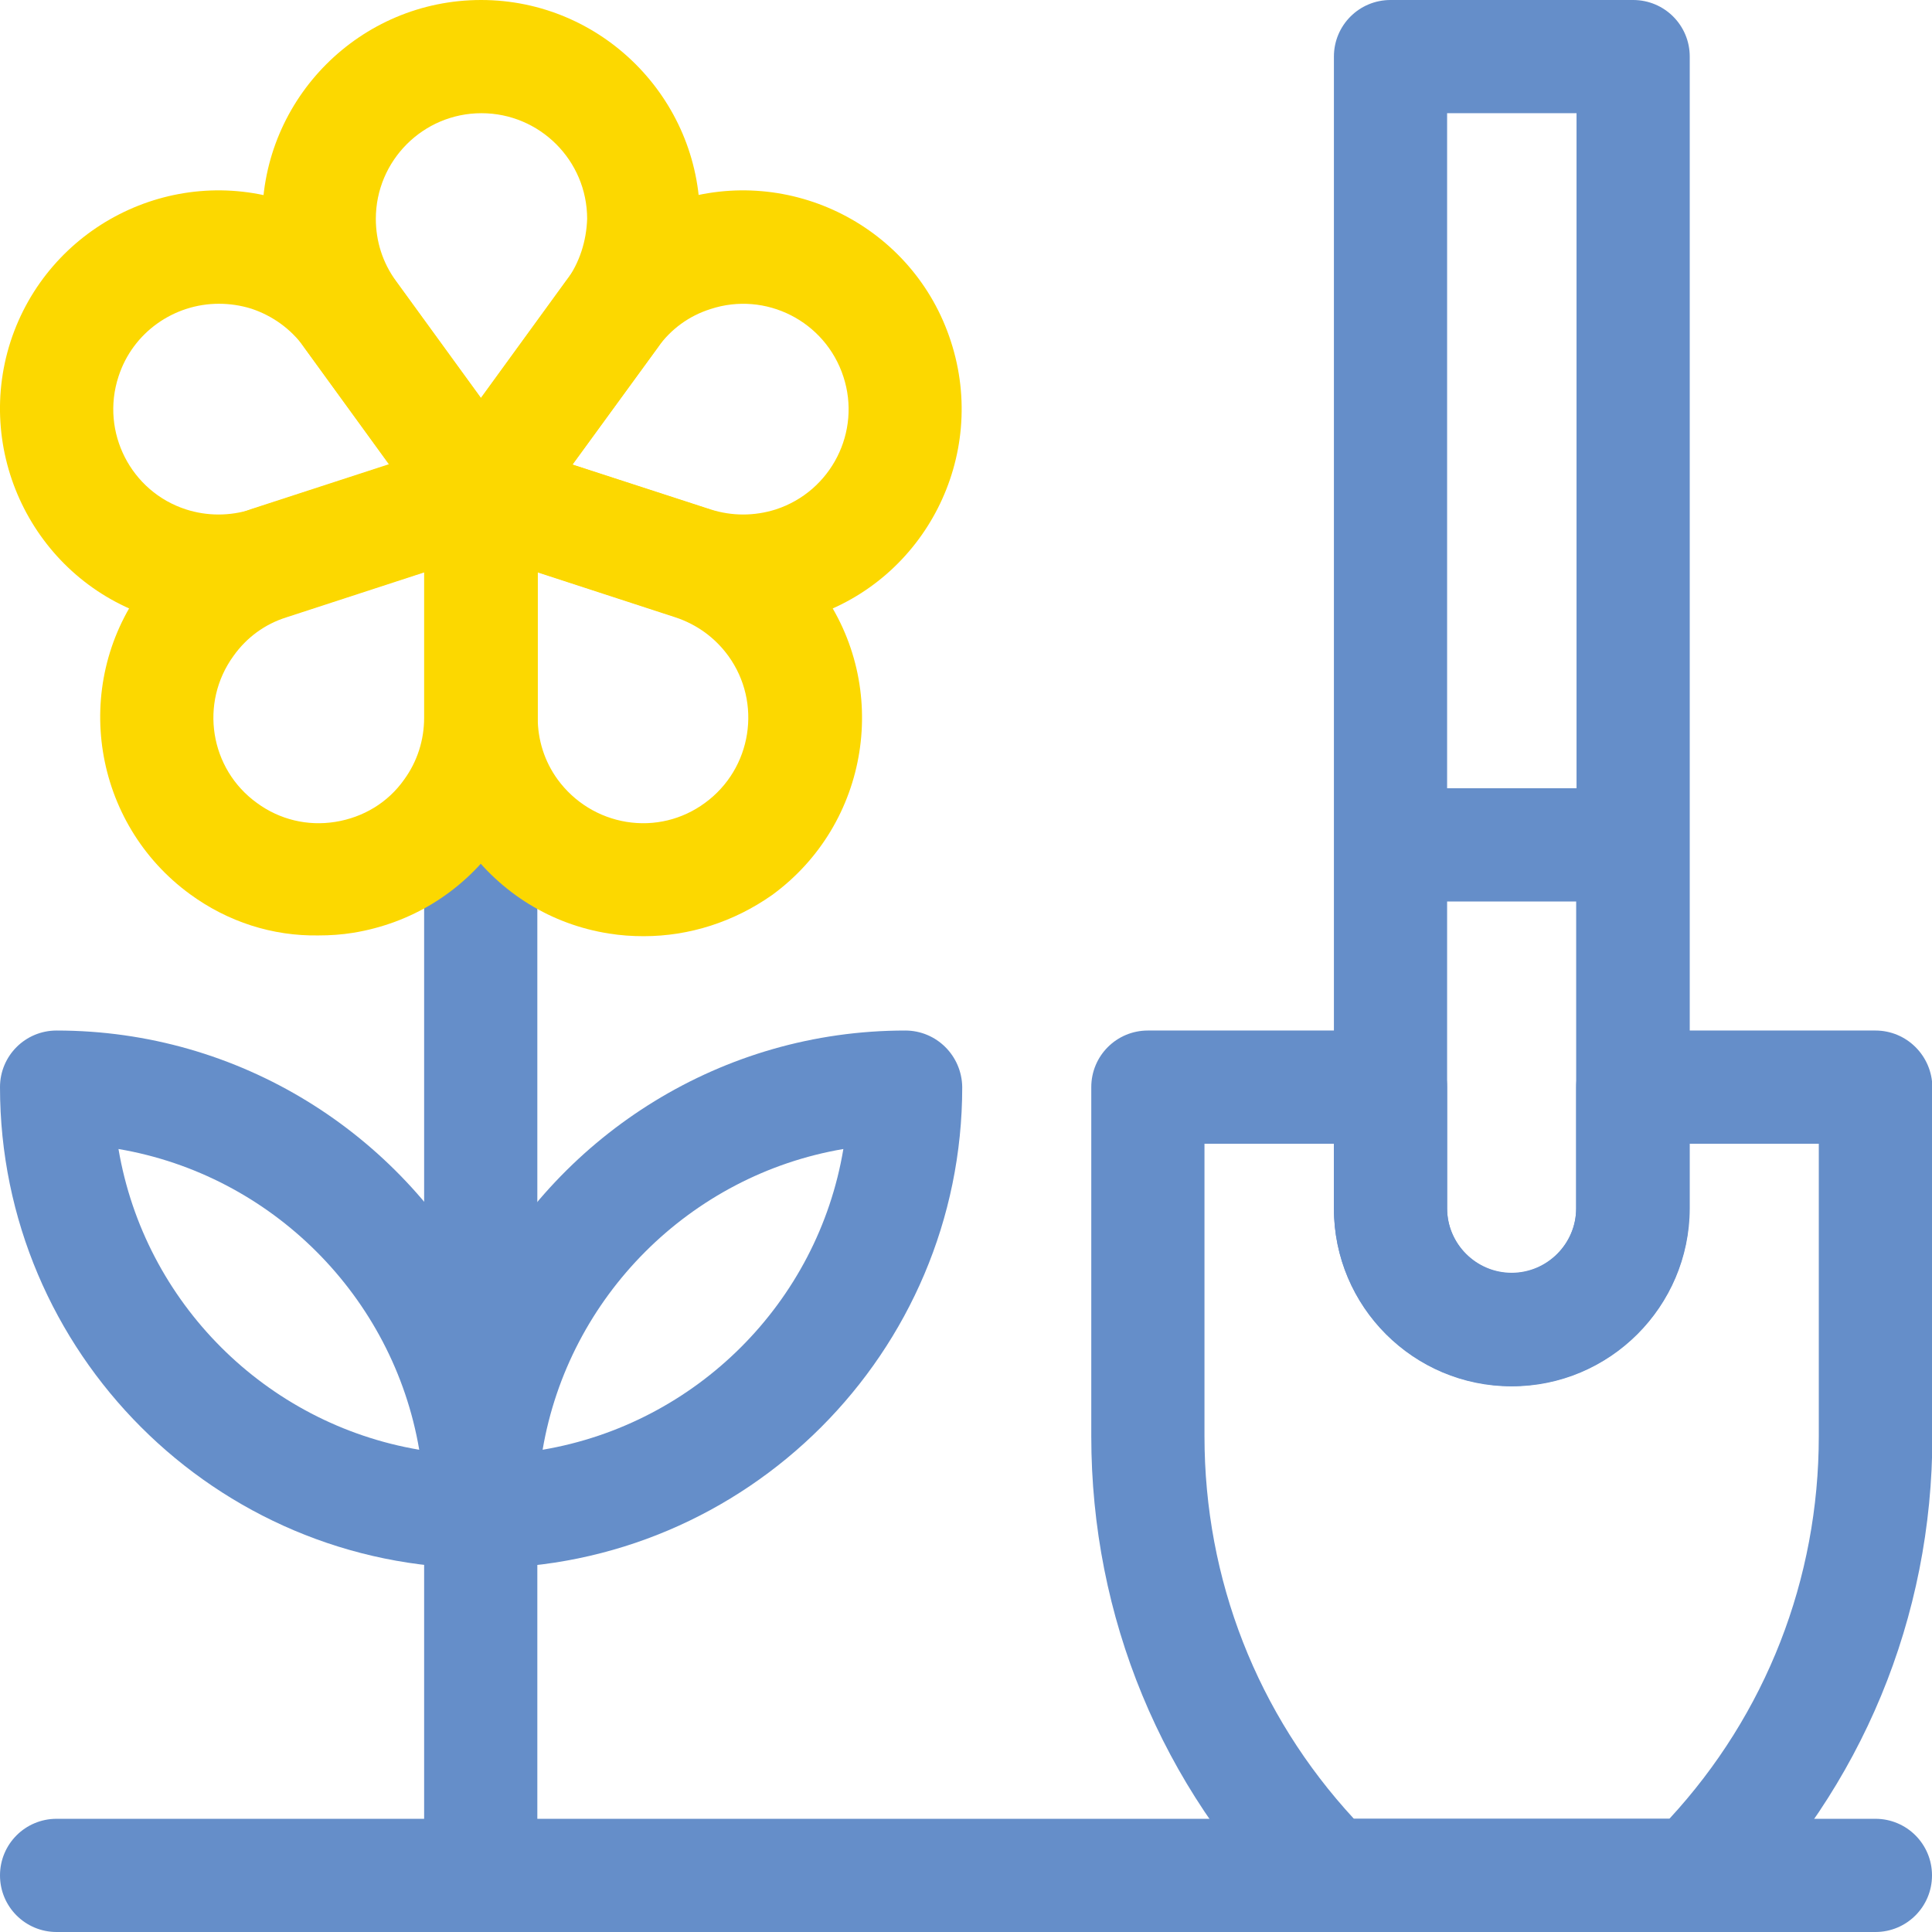
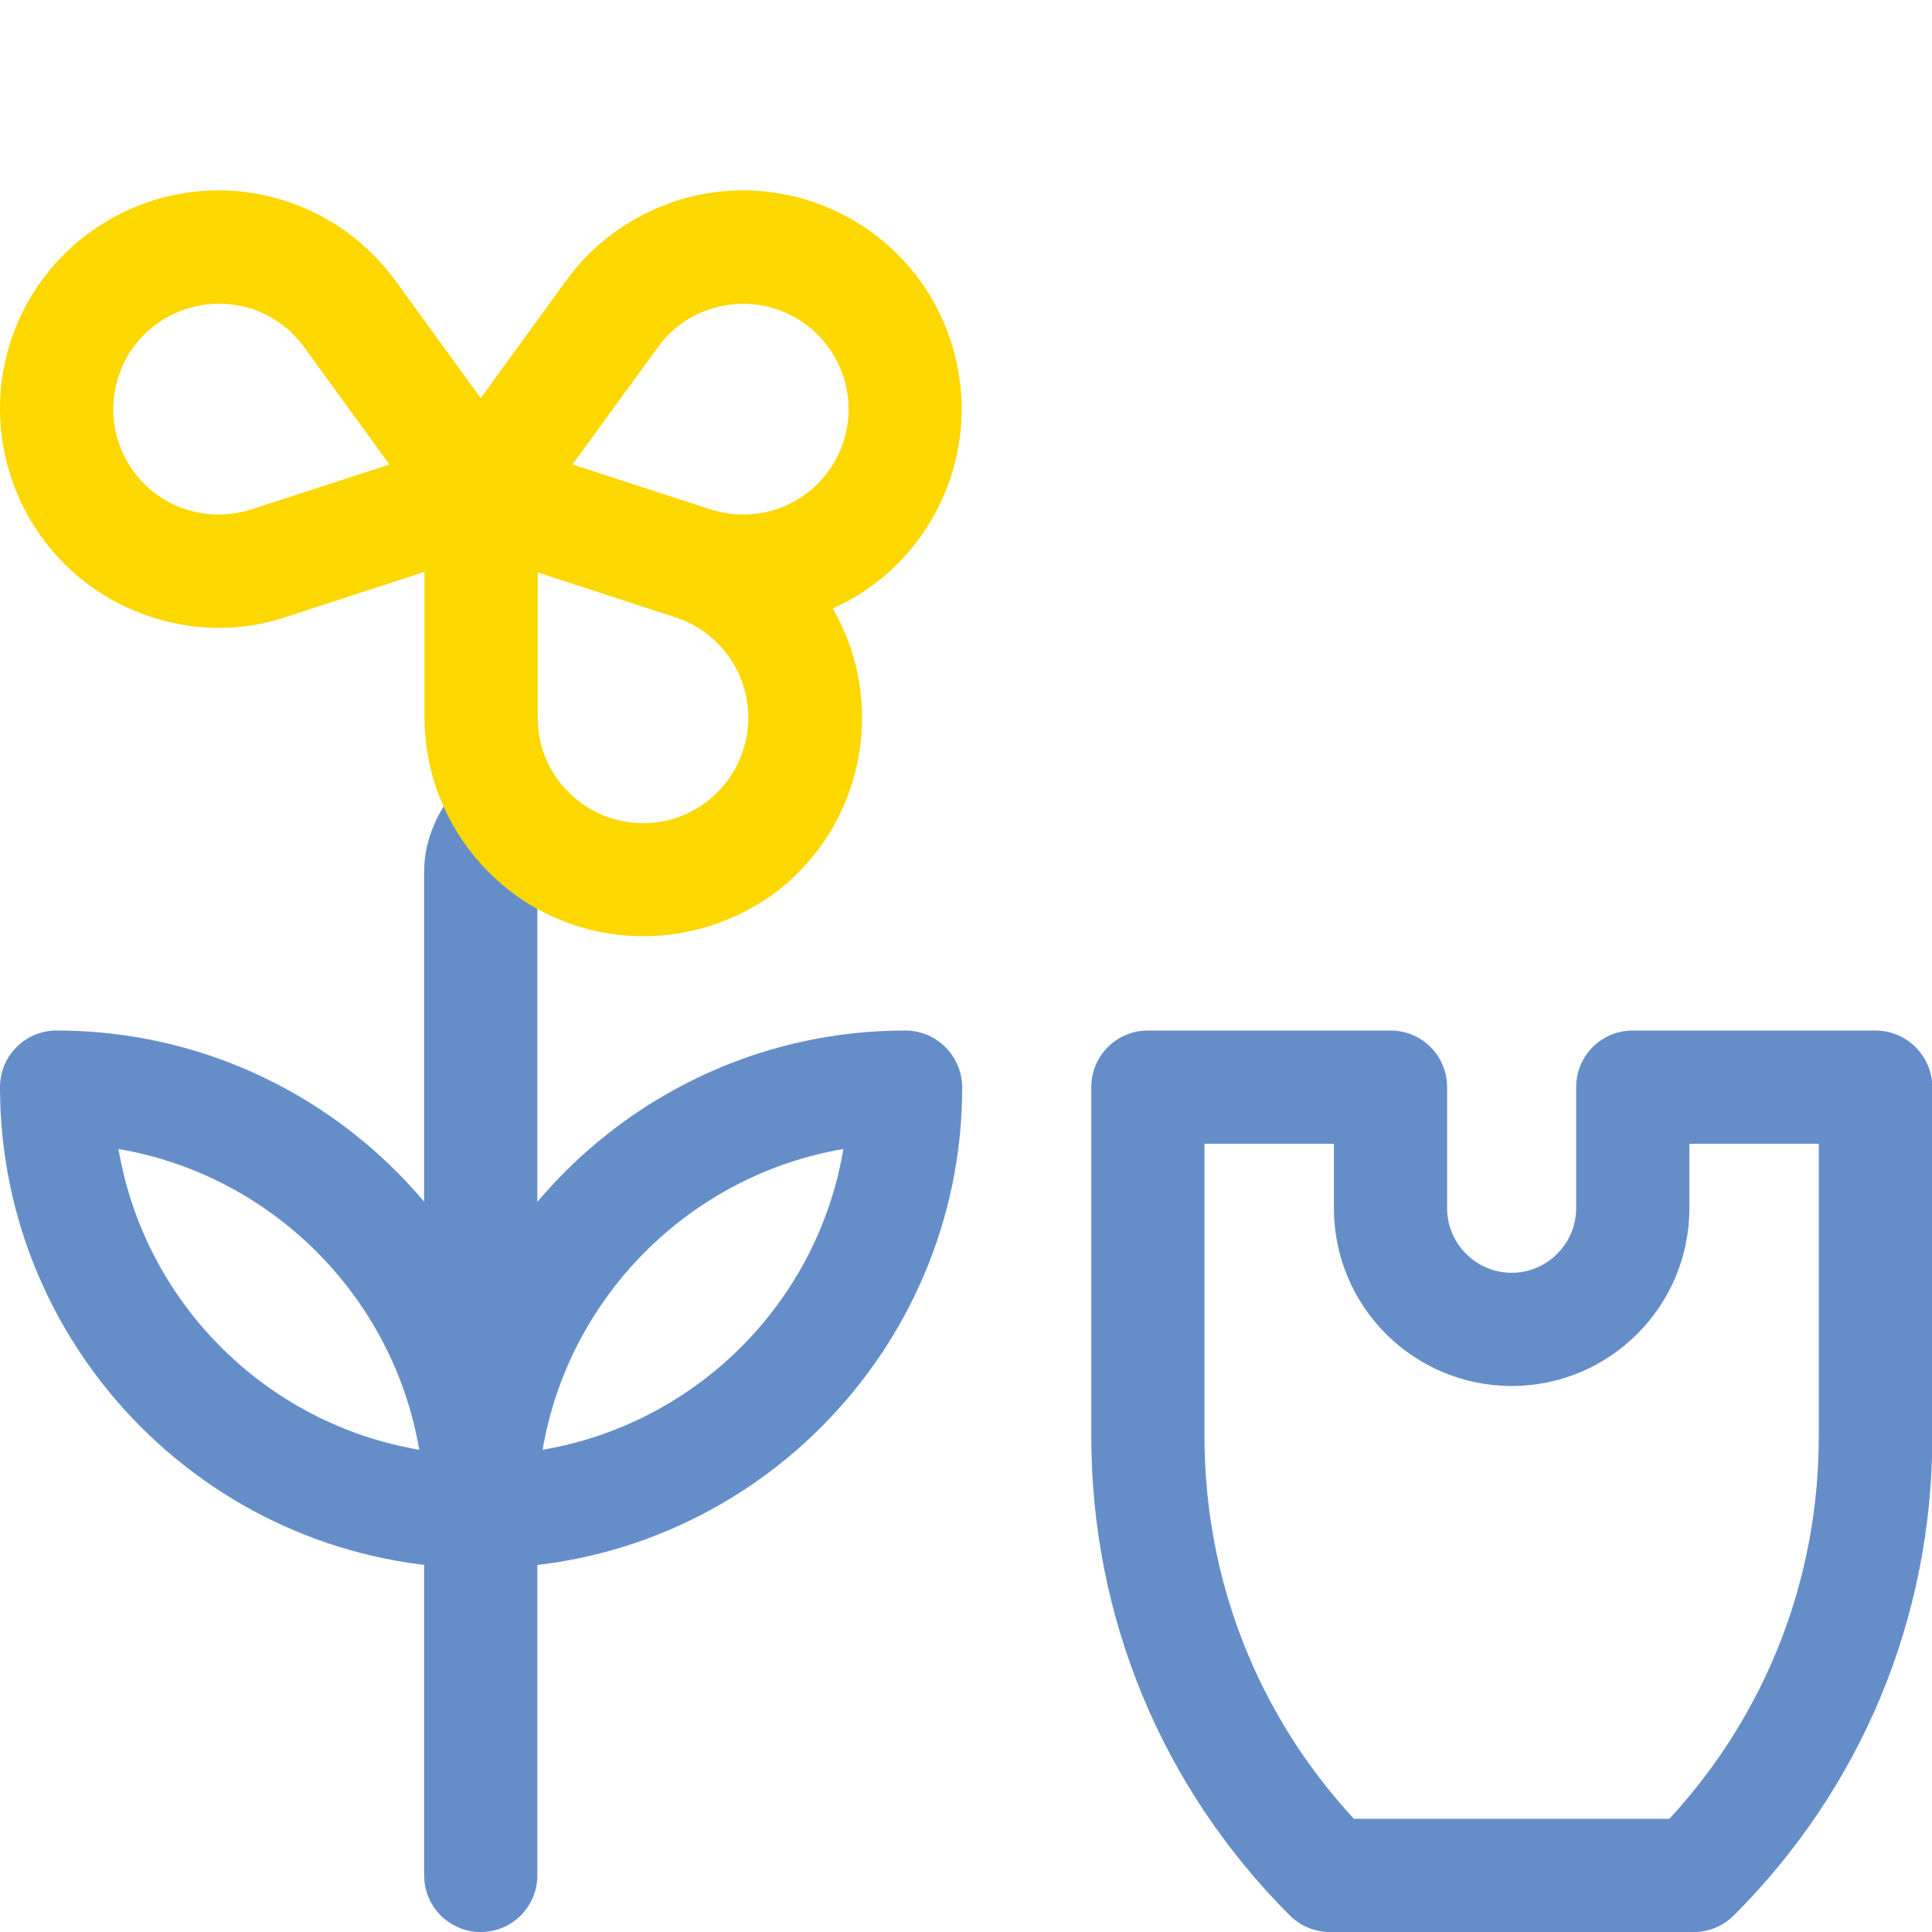
<svg xmlns="http://www.w3.org/2000/svg" version="1.1" id="Layer_1" x="0px" y="0px" viewBox="0 0 512 512" style="enable-background:new 0 0 512 512;" xml:space="preserve">
  <style type="text/css">
	.st0{fill:#658EC9;}
	.st1{fill:#FCD800;}
</style>
  <g>
    <g>
      <path class="st0" d="M112.4,231l0,266c0,8.3,6.7,15,15,15c8.3,0,15-6.7,15-15l0-305.1C142.5,191.3,112.4,206.5,112.4,231z" />
-       <path class="st0" d="M497,512H15c-8.3,0-15-6.7-15-15s6.7-15,15-15h482c8.3,0,15,6.7,15,15S505.3,512,497,512z" />
      <path class="st0" d="M239.9,273.1c-48.6,0-91,27.4-112.5,67.5C106,300.5,63.6,273.1,15,273.1c-8.3,0-15,6.7-15,15    c0,70.3,57.2,127.5,127.5,127.5c70.3,0,127.5-57.2,127.5-127.5C254.9,279.8,248.2,273.1,239.9,273.1z M31.4,304.5    c40.6,6.9,72.8,39.1,79.7,79.7C70.4,377.3,38.3,345.2,31.4,304.5z M143.8,384.2c6.9-40.6,39.1-72.8,79.7-79.7    C216.7,345.2,184.5,377.3,143.8,384.2z" />
-       <path class="st1" d="M127.5,0c-32,0-58,26-58,58c0,12.3,3.8,24.1,11.1,34.1l34.7,47.8c2.8,3.9,7.3,6.2,12.1,6.2c0,0,0,0,0,0    c4.8,0,9.3-2.3,12.1-6.2L174.4,92c7.2-10,11.1-21.7,11.1-34.1C185.4,26,159.4,0,127.5,0z M150.1,74.4l-22.6,31.1l-22.6-31.1    c0,0,0,0,0,0c-3.5-4.8-5.3-10.5-5.3-16.4c0-15.4,12.5-28,28-28c15.4,0,28,12.5,28,28C155.4,63.9,153.6,69.6,150.1,74.4z" />
    </g>
    <g>
      <path class="st1" d="M58,166.4c-6,0-12.1-1-17.9-2.9C9.7,153.7-7,120.9,2.8,90.5c9.9-30.4,42.6-47.1,73-37.2    c11.7,3.8,21.7,11.1,29,21.1c0,0,0,0,0,0l22.6,31.1l22.6-31.1c0,0,0,0,0,0c7.2-10,17.3-17.2,29-21.1c30.4-9.9,63.2,6.8,73,37.2    c9.9,30.4-6.8,63.2-37.2,73c-11.7,3.8-24.1,3.8-35.8,0l-51.6-16.8l-51.6,16.8C70,165.5,64,166.4,58,166.4z M58,80.5    c-11.8,0-22.8,7.5-26.6,19.3c-4.8,14.7,3.3,30.5,17.9,35.2c5.6,1.8,11.6,1.8,17.3,0l36.6-11.9L80.6,92c-3.5-4.8-8.3-8.3-14-10.2    C63.7,80.9,60.8,80.5,58,80.5z M151.7,123.1l36.6,11.9c5.7,1.8,11.6,1.8,17.3,0c14.7-4.8,22.7-20.6,17.9-35.2    c-4.8-14.7-20.6-22.7-35.2-17.9c-5.7,1.8-10.5,5.3-14,10.2L151.7,123.1z" />
    </g>
    <g>
      <path class="st1" d="M170.6,248.1c-3.1,0-6.1-0.2-9.2-0.7c-15.3-2.4-28.7-10.7-37.8-23.2c-7.2-10-11.1-21.7-11.1-34.1V131    c0-4.8,2.3-9.3,6.2-12.1c3.9-2.8,8.9-3.6,13.5-2.1l56.2,18.3c11.7,3.8,21.7,11.1,29,21.1c18.8,25.9,13,62.2-12.8,81    C194.5,244.3,182.7,248.1,170.6,248.1z M142.5,151.7v38.5c0,5.9,1.8,11.6,5.3,16.4c4.4,6,10.9,10,18.2,11.2    c7.4,1.2,14.8-0.6,20.8-5c12.5-9.1,15.2-26.6,6.2-39c-3.5-4.8-8.3-8.3-14-10.2c0,0,0,0,0,0L142.5,151.7z" />
    </g>
    <g>
      <path class="st0" d="M71.2,149.3L71.2,149.3L71.2,149.3z" />
      <path class="st0" d="M497,273.1h-64.3c-8.3,0-15,6.7-15,15v32.1c0,9.4-7.7,17.1-17.1,17.1s-17.1-7.7-17.1-17.1v-32.1    c0-8.3-6.7-15-15-15h-64.3c-8.3,0-15,6.7-15,15v92.5c0,47.9,18.6,92.9,52.4,126.8c2.7,2.8,6.6,4.6,10.8,4.6h96.4    c0.6,0,1.2,0,1.9-0.1c3.4-0.4,6.5-2,8.8-4.3l0,0c33.9-33.9,52.6-79,52.6-127v-92.5C512,279.8,505.3,273.1,497,273.1z M482,380.6    c0,37.9-14,73.7-39.6,101.4h-83.6c-25.6-27.7-39.6-63.4-39.6-101.4v-77.5h34.3v17.1c0,26,21.1,47.1,47.1,47.1s47.1-21.1,47.1-47.1    v-17.1H482V380.6z" />
    </g>
    <g>
-       <path class="st0" d="M400.6,367.4c-26,0-47.1-21.1-47.1-47.1v-96.4c0-0.1,0-0.1,0-0.2V15c0-8.3,6.7-15,15-15h64.3    c8.3,0,15,6.7,15,15v208.9c0,0.1,0,0.1,0,0.2l0,96.2C447.7,346.3,426.6,367.4,400.6,367.4z M383.5,238.9v81.4    c0,9.4,7.7,17.1,17.1,17.1s17.1-7.7,17.1-17.1l0-81.4H383.5z M383.5,208.9h34.3V30h-34.3V208.9z" />
-     </g>
+       </g>
    <g>
-       <path class="st1" d="M50.4,237c-25.8-18.8-31.6-55.1-12.8-81c7.2-10,17.3-17.2,29-21.1l56.2-18.3c4.6-1.5,9.6-0.7,13.5,2.1    c3.9,2.8,6.2,7.3,6.2,12.1v59.1c0,12.3-3.8,24.1-11.1,34.1c-9.1,12.5-22.5,20.7-37.8,23.2c-3.1,0.5-6.1,0.7-9.2,0.7    C72.2,248.1,60.4,244.3,50.4,237z M75.9,163.6C75.9,163.6,75.9,163.6,75.9,163.6c-5.7,1.8-10.5,5.3-14,10.2    c-9.1,12.5-6.3,30,6.2,39c6,4.4,13.4,6.2,20.8,5c7.4-1.2,13.9-5.1,18.2-11.2c3.5-4.8,5.3-10.5,5.3-16.4v-38.5L75.9,163.6z" />
-     </g>
+       </g>
  </g>
</svg>